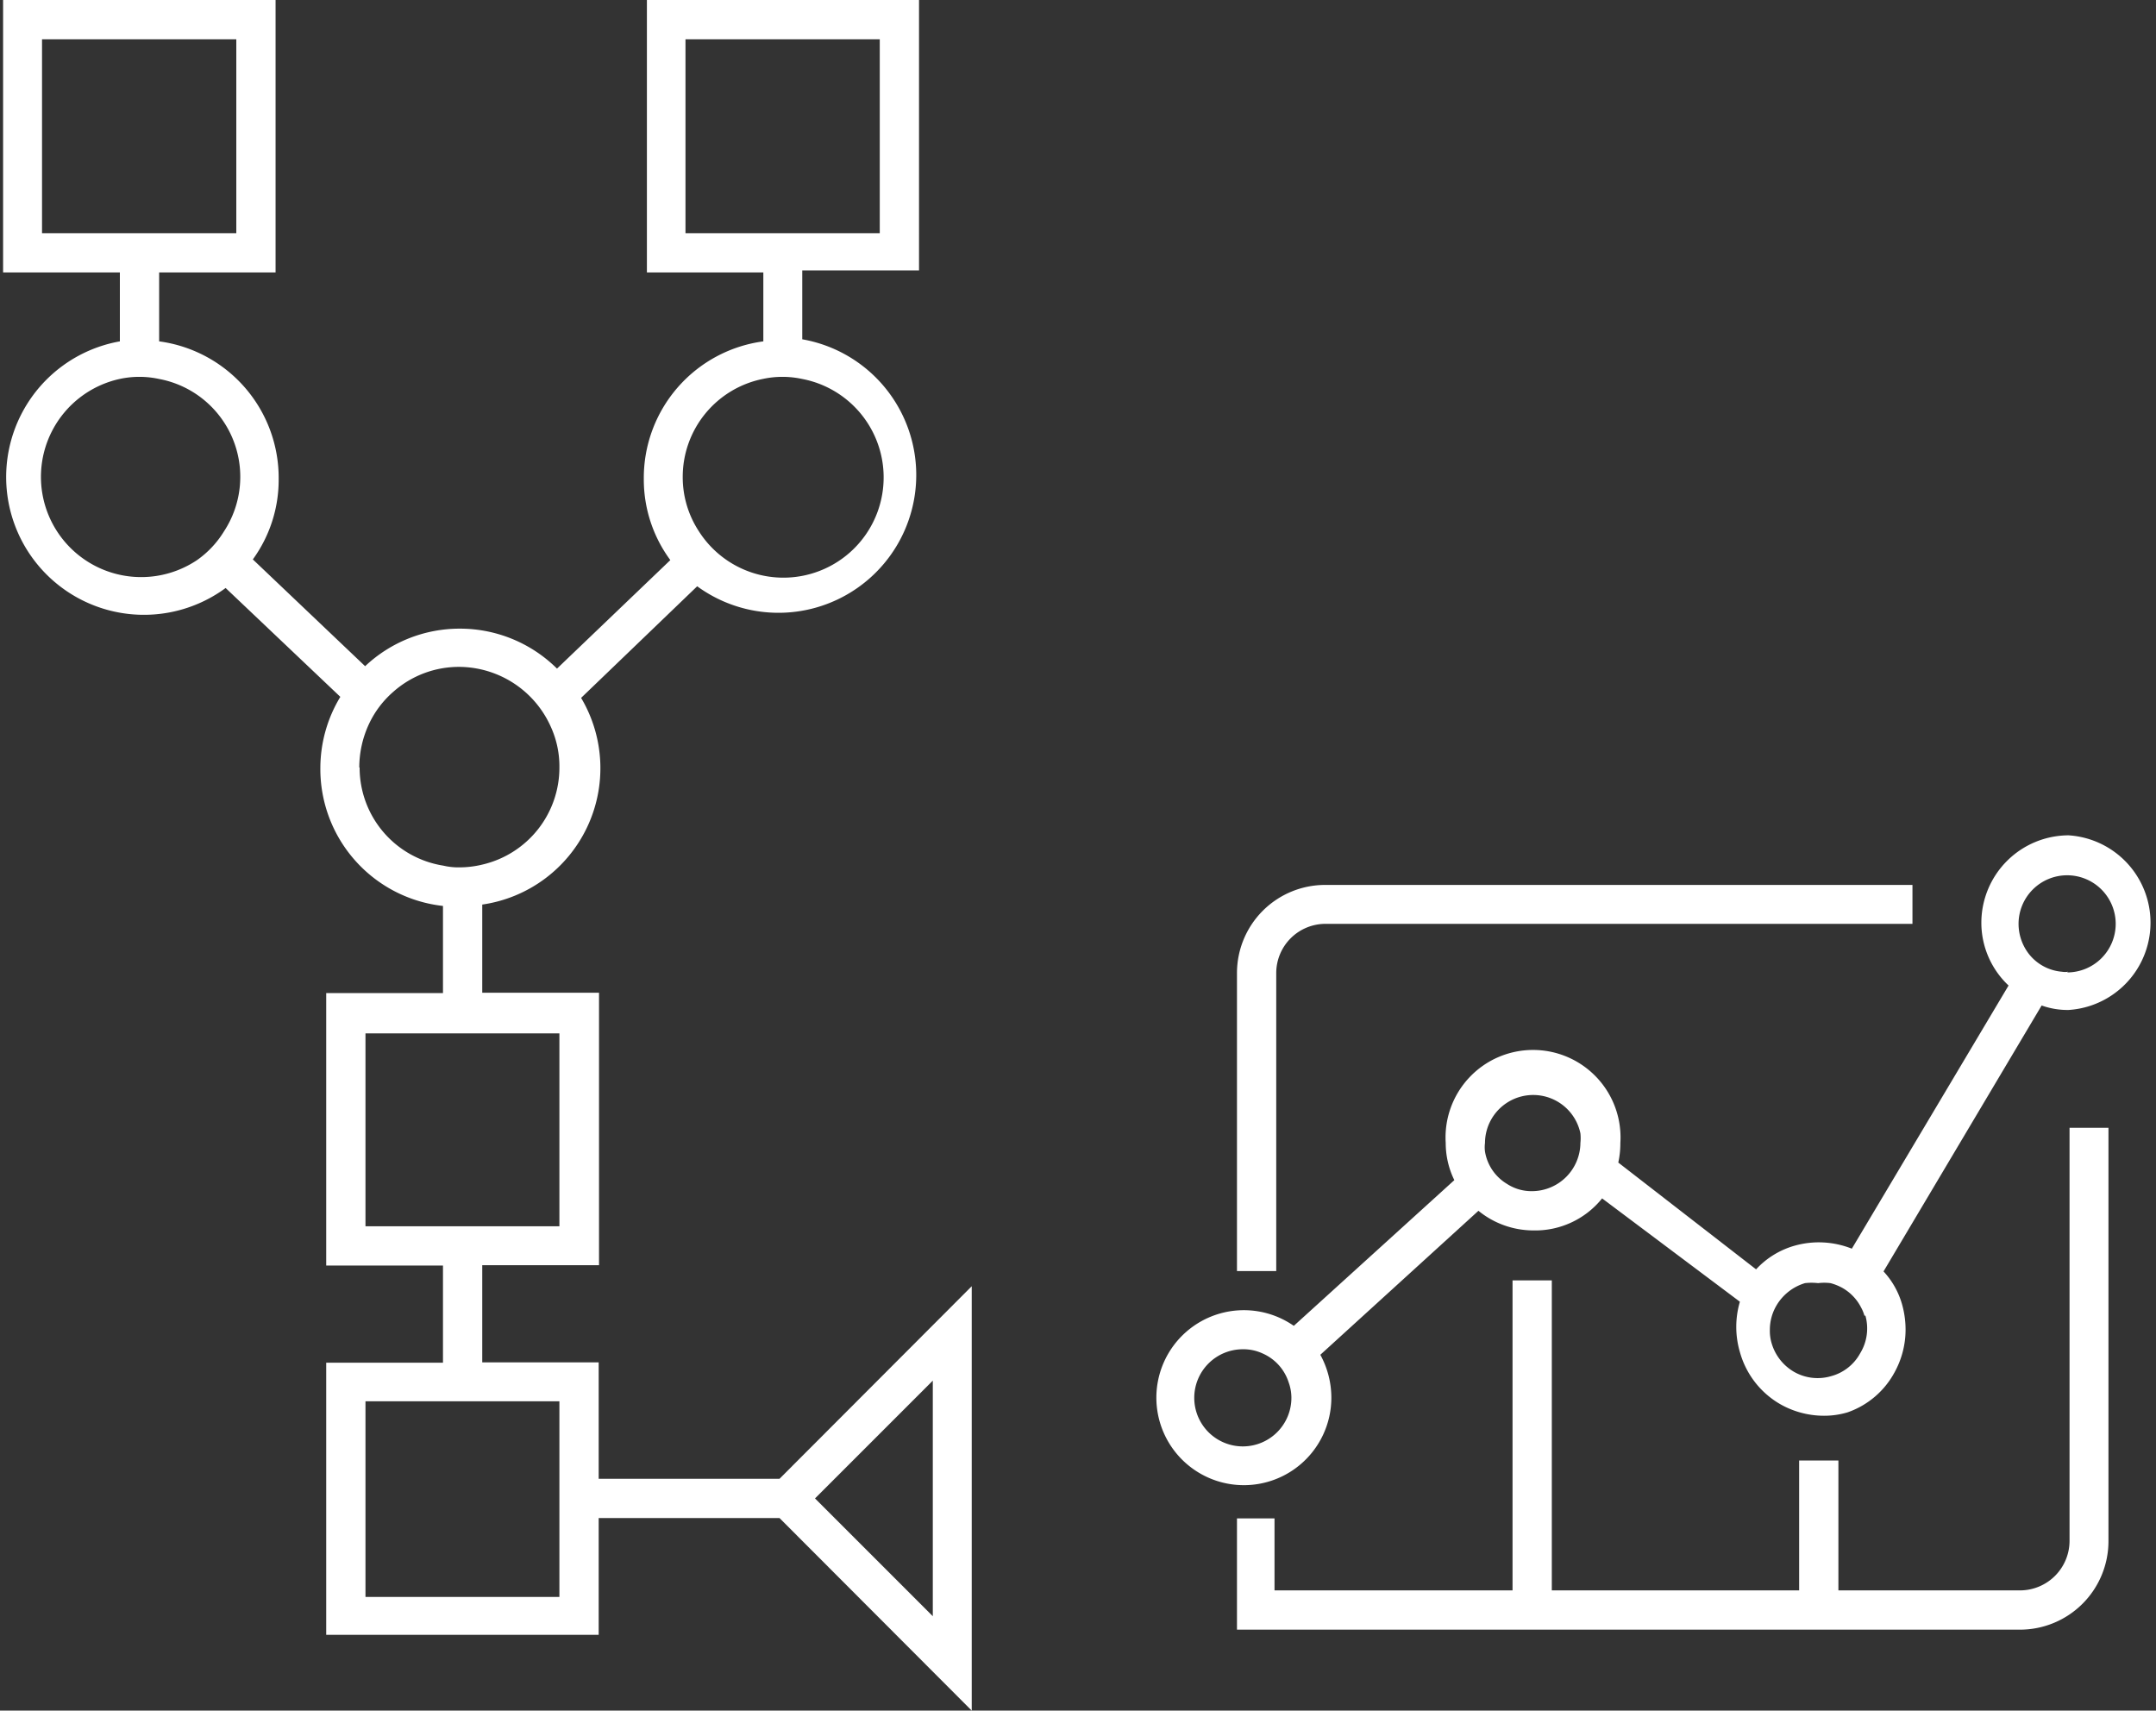
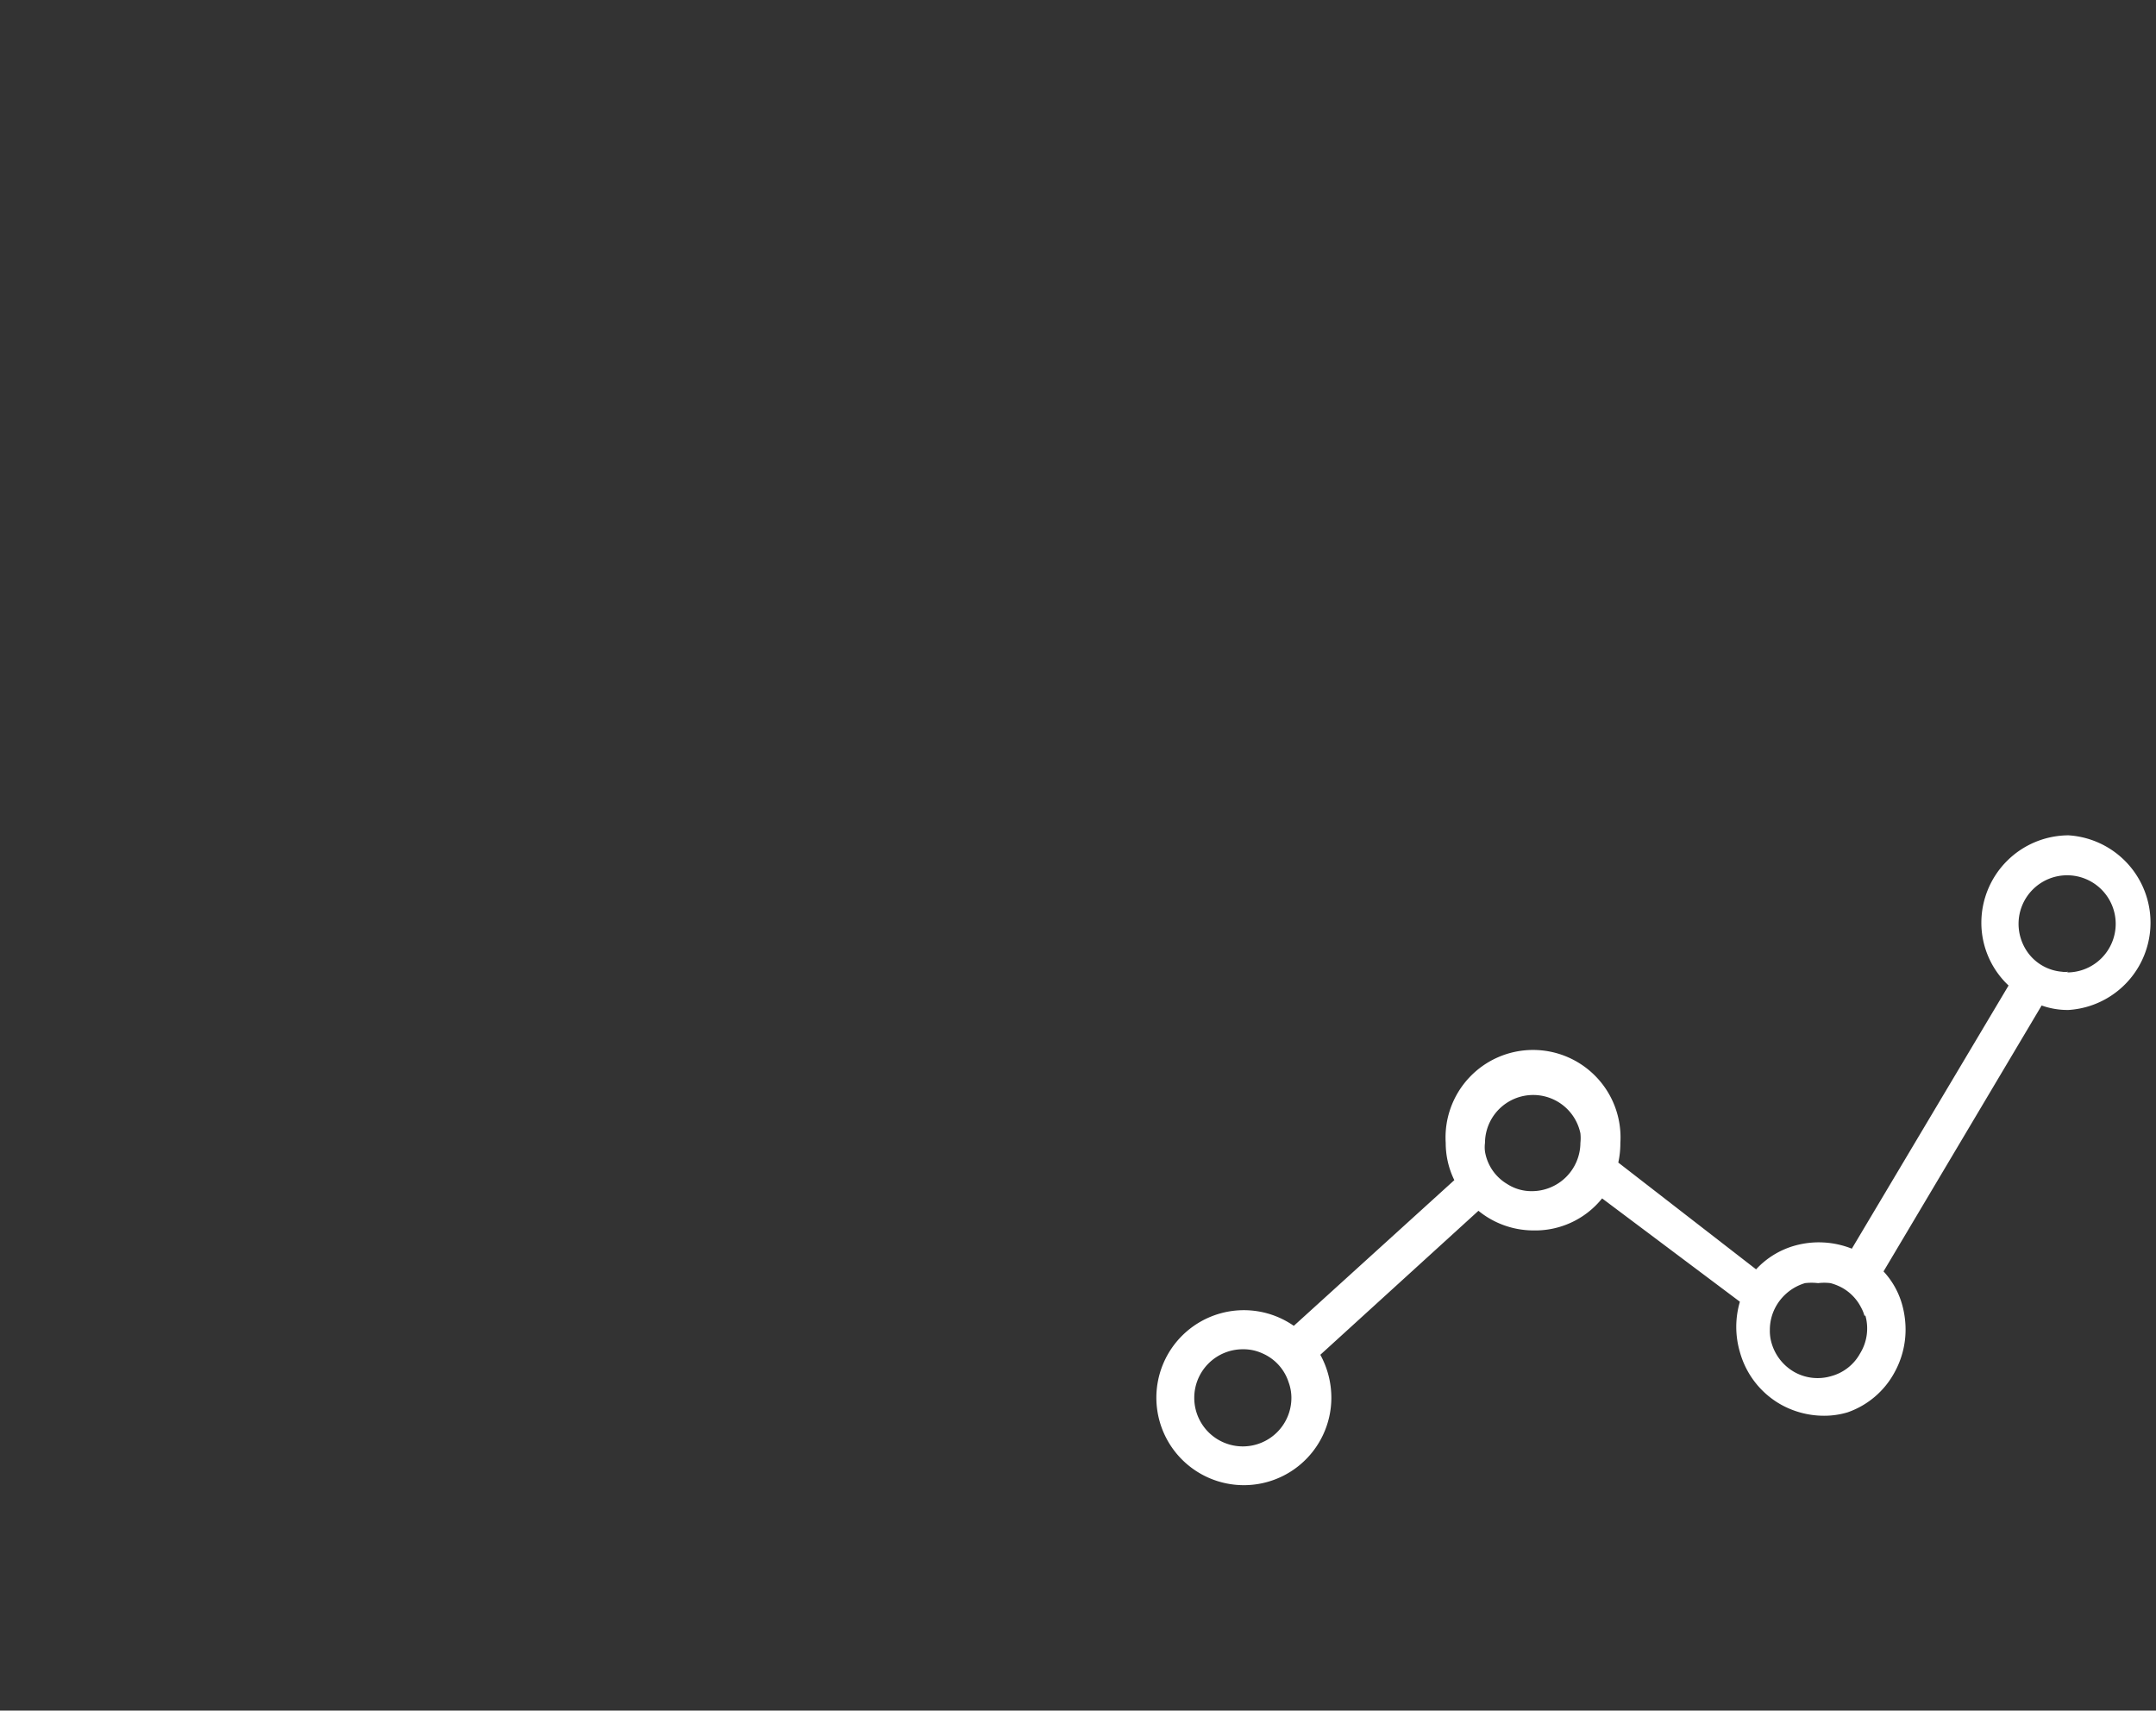
<svg xmlns="http://www.w3.org/2000/svg" viewBox="0 0 62.59 49.66">
  <rect x="0" y="0" width="62.59" height="49.66" fill="#333333" stroke="none" />
  <defs>
    <style>.cls-1{fill:#fff;}</style>
  </defs>
  <title>fs-img-w-11</title>
  <g id="图层_2" data-name="图层 2">
    <g id="图层_1-2" data-name="图层 1">
-       <path class="cls-1" d="M37.05,28.25a1.43,1.43,0,0,1,1.42-1.43H55.52V25.69H38.47a2.56,2.56,0,0,0-2.56,2.56V36.9h1.14Z" />
      <path class="cls-1" d="M60.06,24.25a2.54,2.54,0,0,0-2.54,2.53,2.5,2.5,0,0,0,.79,1.83l-4.55,7.64a2.59,2.59,0,0,0-1.65-.09,2.42,2.42,0,0,0-1.13.69l-4-3.1a2.62,2.62,0,0,0,.06-.57,2.54,2.54,0,1,0-5.07,0,2.45,2.45,0,0,0,.25,1.08l-4.66,4.23a2.54,2.54,0,1,0,1.09,2.08,2.6,2.6,0,0,0-.32-1.24l4.59-4.18a2.53,2.53,0,0,0,1.59.57,2.49,2.49,0,0,0,2-.93l4,3a2.59,2.59,0,0,0,0,1.46,2.52,2.52,0,0,0,1.2,1.53,2.57,2.57,0,0,0,1.24.32,2.35,2.35,0,0,0,.69-.1A2.47,2.47,0,0,0,55,39.84a2.57,2.57,0,0,0,.32-1.24,2.72,2.72,0,0,0-.09-.69,2.34,2.34,0,0,0-.55-1l4.59-7.72a2.24,2.24,0,0,0,.78.13,2.54,2.54,0,0,0,0-5.07M37.49,40.57a1.41,1.41,0,1,1-1.4-1.4,1.31,1.31,0,0,1,.56.12,1.37,1.37,0,0,1,.76.84,1.32,1.32,0,0,1,.08.44m8.39-7.39a1.41,1.41,0,0,1-1.4,1.4,1.3,1.3,0,0,1-.73-.21,1.35,1.35,0,0,1-.64-.94,1,1,0,0,1,0-.25,1.4,1.4,0,0,1,2.77-.28,1.27,1.27,0,0,1,0,.28m8.27,5A1.38,1.38,0,0,1,54,39.29a1.36,1.36,0,0,1-.84.66,1.38,1.38,0,0,1-1.07-.12,1.42,1.42,0,0,1-.66-.84,1.24,1.24,0,0,1-.05-.38,1.39,1.39,0,0,1,.18-.69,1.44,1.44,0,0,1,.84-.67,1.65,1.65,0,0,1,.38,0,1.49,1.49,0,0,1,.36,0,1.51,1.51,0,0,1,.33.13,1.36,1.36,0,0,1,.56.58h0a1.09,1.09,0,0,1,.1.25m5.91-10a.55.55,0,0,1-.18,0,1.36,1.36,0,0,1-1-.57,1.43,1.43,0,0,1-.26-.82,1.41,1.41,0,1,1,1.41,1.41" />
-       <path class="cls-1" d="M60.08,44.74a1.44,1.44,0,0,1-1.43,1.43H53.37V42.4H52.23v3.77H45.05v-9H43.91v9H37V44.08H35.91v3.23H58.65a2.57,2.57,0,0,0,2.56-2.57v-12H60.08Z" />
-       <path class="cls-1" d="M22.63,42.93H17.38V39.55H14V36.73h3.39V28.82H14V26.26a4,4,0,0,0,2.87-6l3.37-3.24a4,4,0,1,0,3.05-7.17v-2h3.39V0h-7.9V7.91h3.38v2a4,4,0,0,0-3.47,4,3.94,3.94,0,0,0,.77,2.35l-3.29,3.15a4,4,0,0,0-2.82-1.16,4,4,0,0,0-2.75,1.09l-3.26-3.1a3.93,3.93,0,0,0,.75-2.33,4,4,0,0,0-3.47-4v-2H8V0H.09V7.91H3.48v2a4,4,0,1,0,3.07,7.16l3.33,3.16a4,4,0,0,0-.58,2.07,4,4,0,0,0,3.56,4v2.53H9.47v7.91h3.39v2.82H9.47v7.9h7.91V44.07h5.25l5.58,5.59V37.34ZM19.9,1.14h5.64V6.77H19.9ZM22.15,11a2.69,2.69,0,0,1,1.13,0,2.91,2.91,0,1,1-3,4.41,2.86,2.86,0,0,1-.46-1.56A2.9,2.9,0,0,1,22.15,11M1.22,1.14H6.86V6.77H1.22ZM6.5,15.43a2.81,2.81,0,0,1-.78.83A2.91,2.91,0,1,1,3.48,11a2.69,2.69,0,0,1,1.13,0A2.89,2.89,0,0,1,6.5,15.43M27.08,46.92l-2.85-2.85-.57-.57.57-.57,2.85-2.85ZM10.43,22.28A3,3,0,0,1,10.72,21a2.82,2.82,0,0,1,.69-.91,2.87,2.87,0,0,1,1.93-.73A2.93,2.93,0,0,1,16,21.12a2.77,2.77,0,0,1,.24,1.16A2.89,2.89,0,0,1,14,25.1a2.82,2.82,0,0,1-.65.08,1.91,1.91,0,0,1-.48-.05,2.88,2.88,0,0,1-2.43-2.85M10.61,30h5.63V35.6H10.61Zm5.63,16.36H10.61V40.68h5.63v5.64Z" />
    </g>
  </g>
</svg>